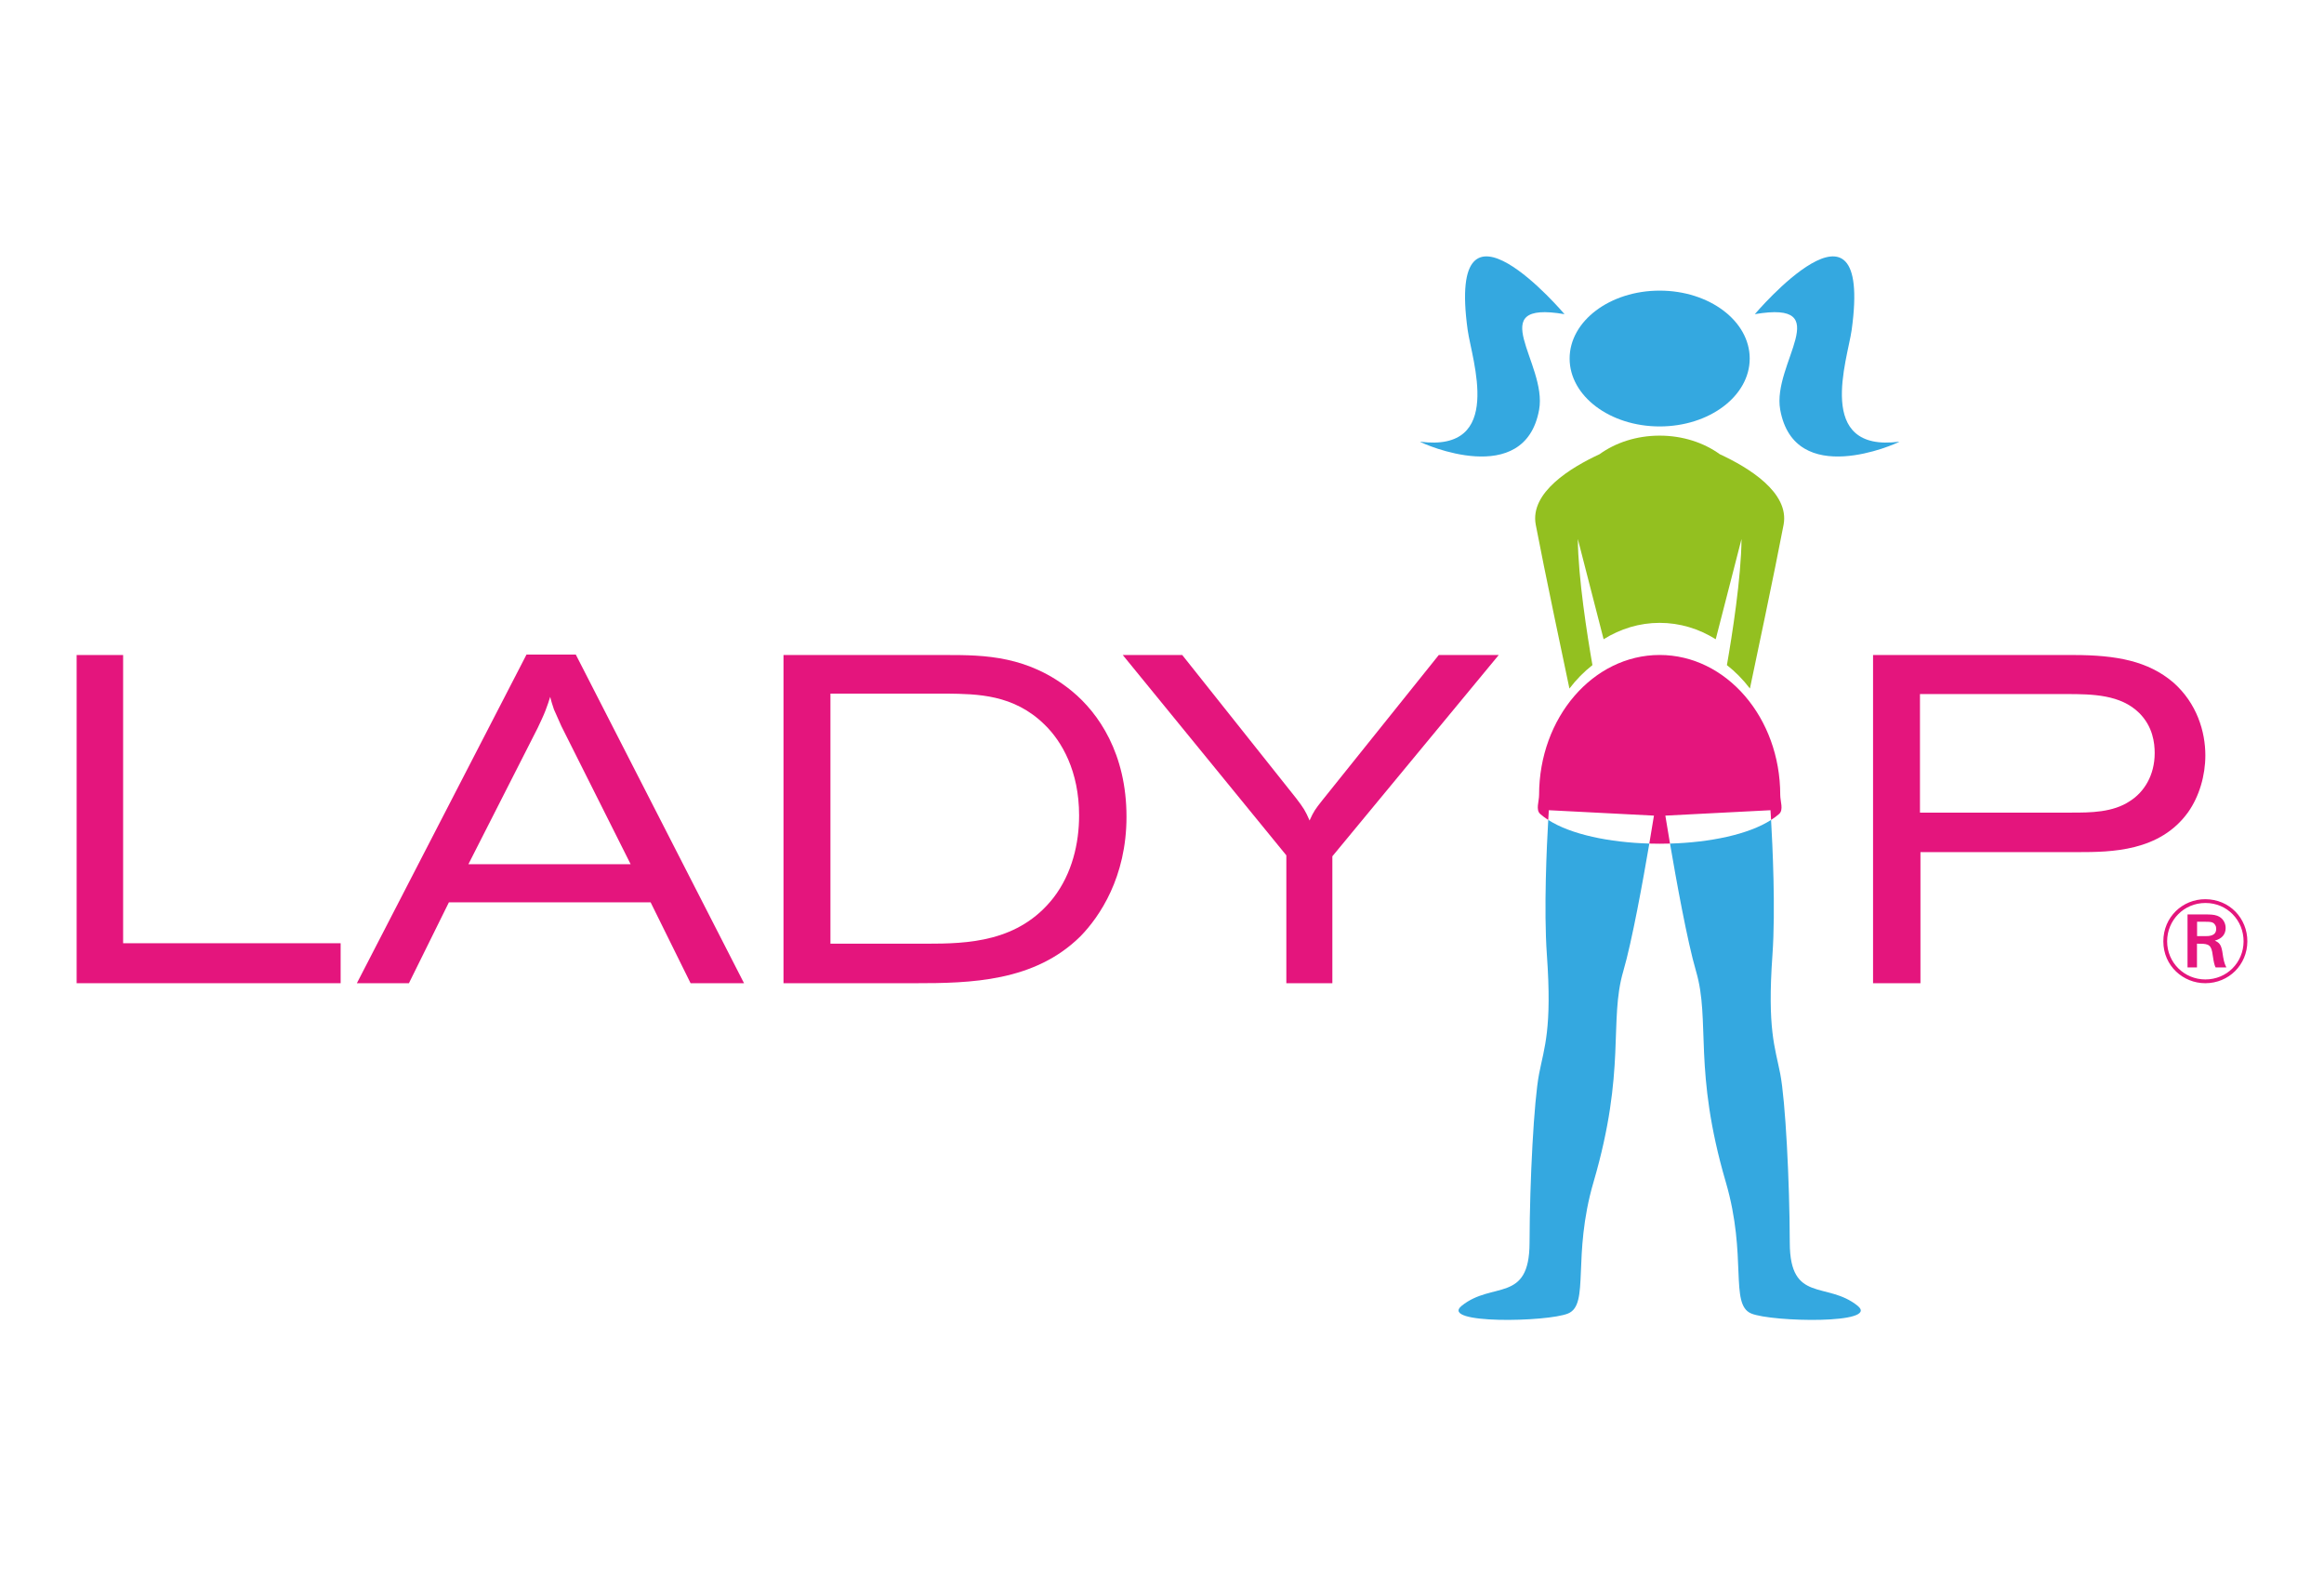
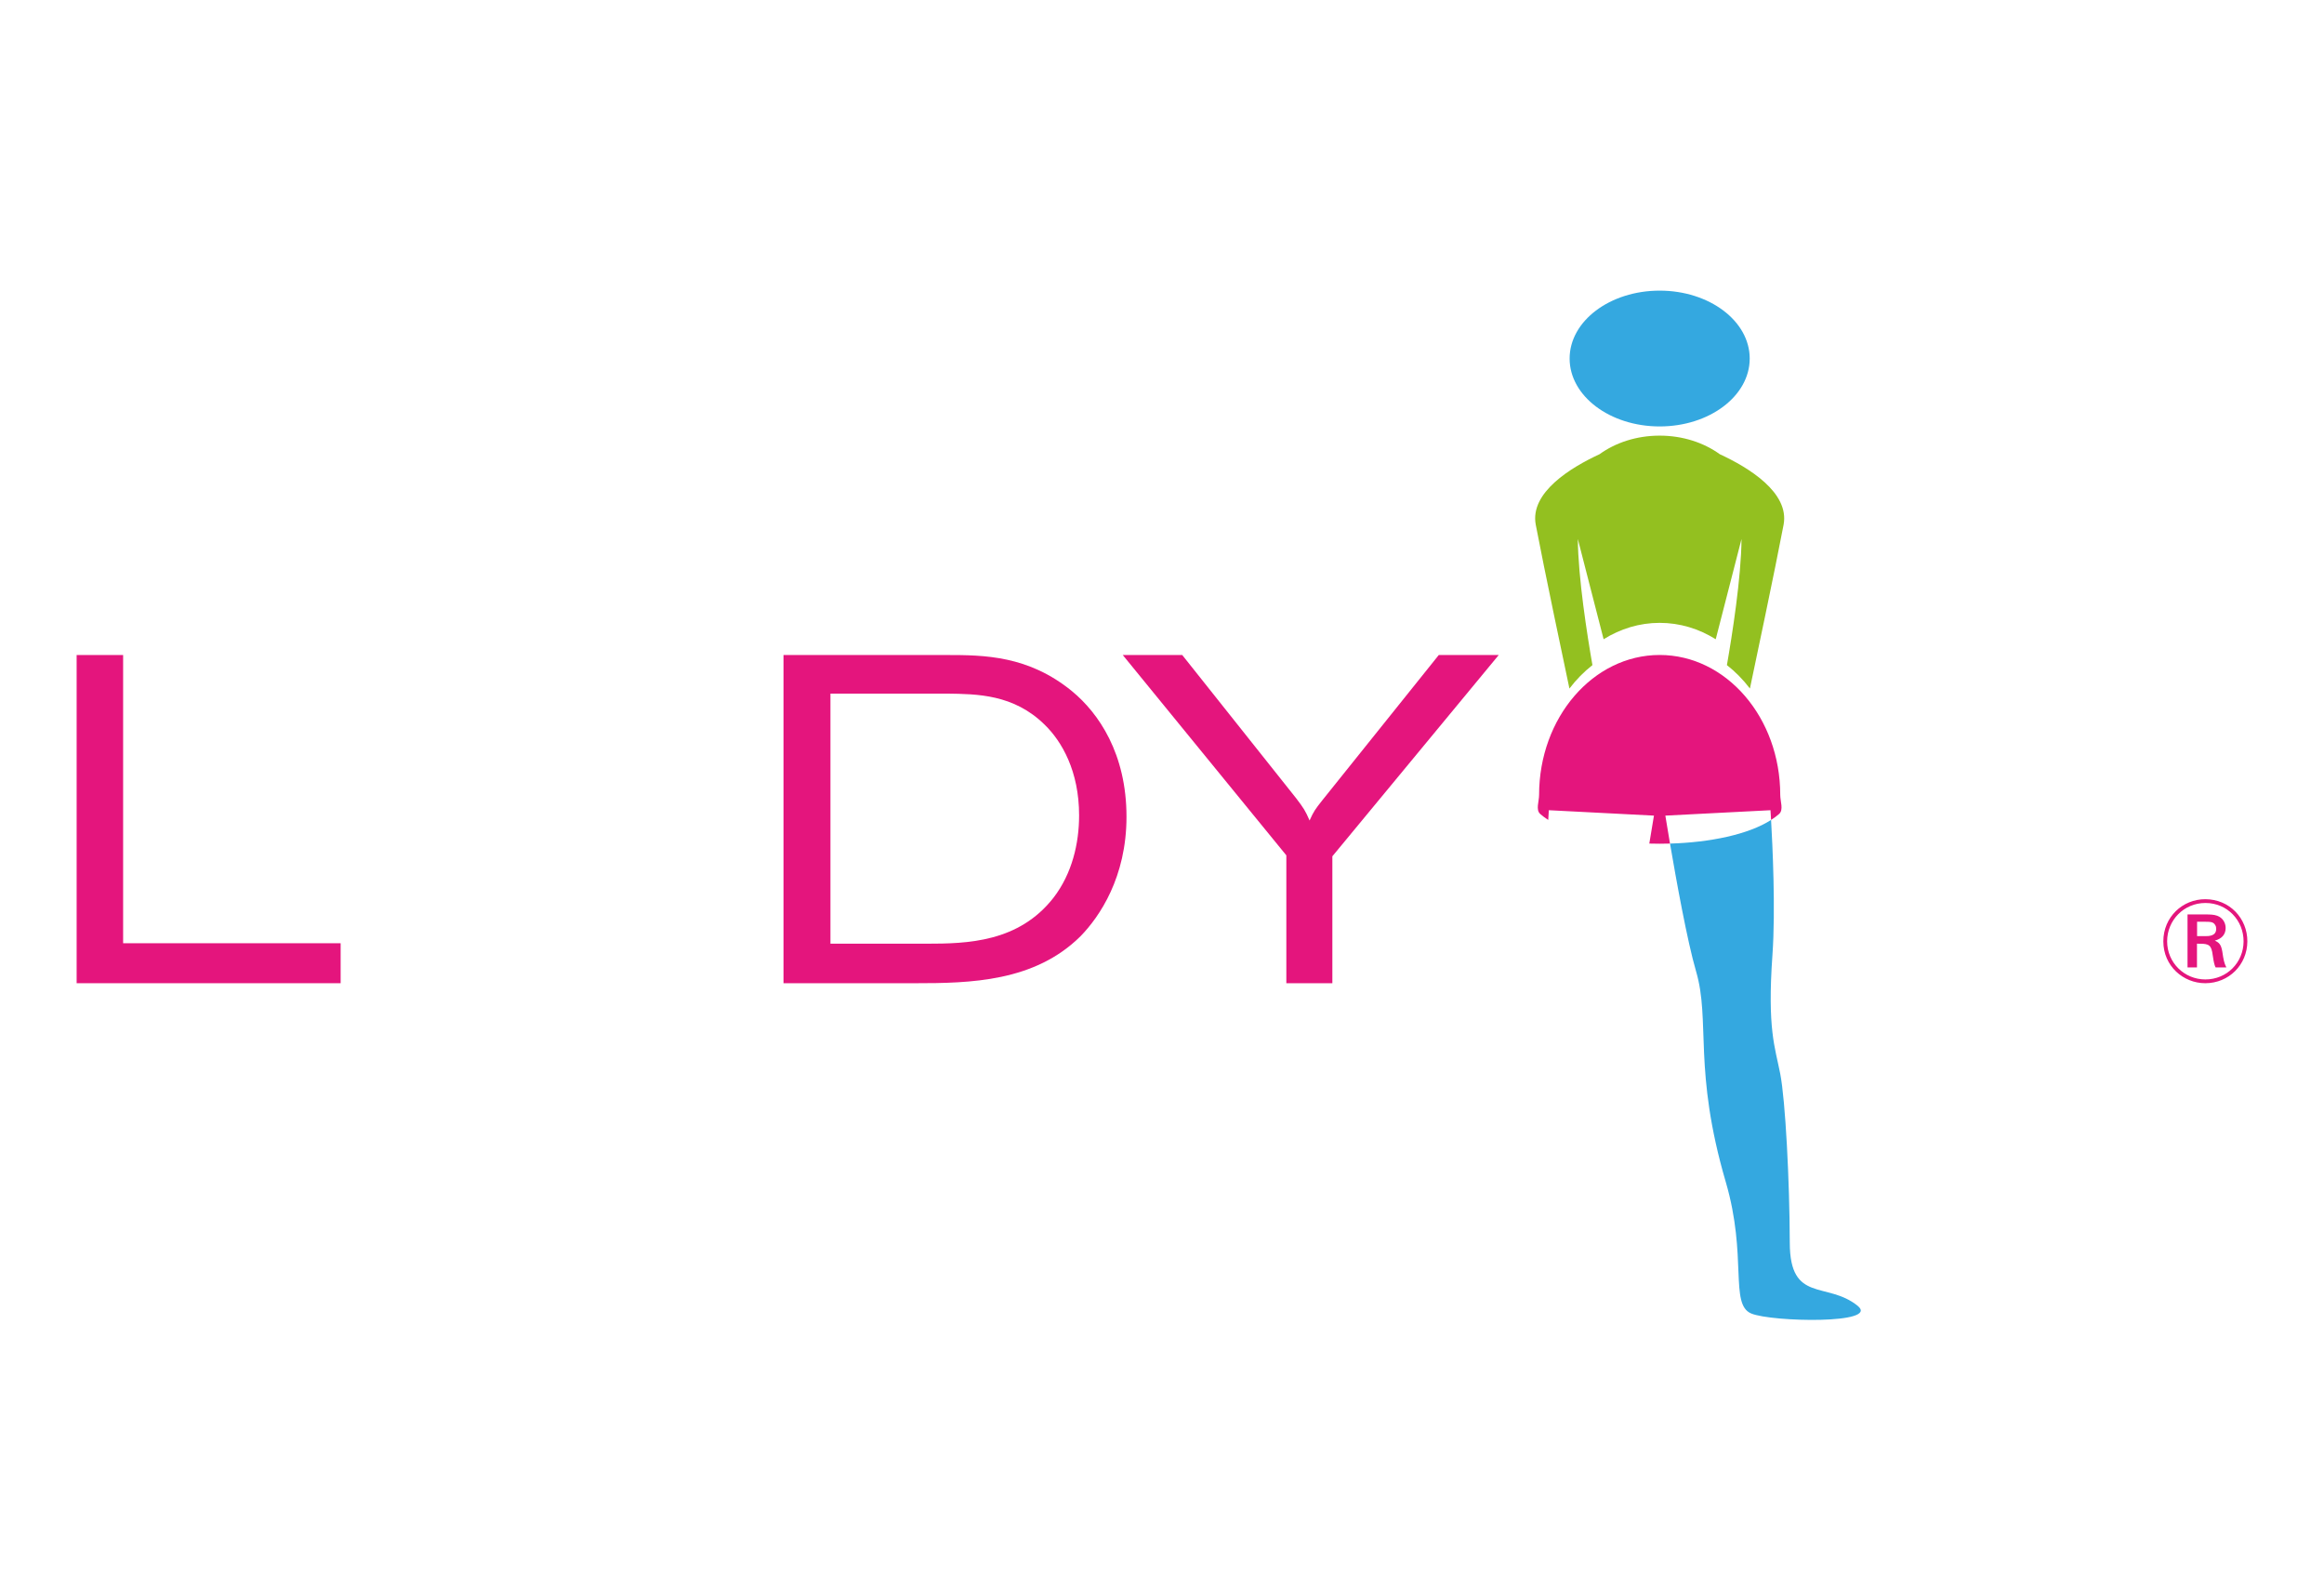
<svg xmlns="http://www.w3.org/2000/svg" version="1.1" id="Vrstva_1" x="0px" y="0px" width="320px" height="217px" viewBox="0 0 320 217" enable-background="new 0 0 320 217" xml:space="preserve">
  <g>
    <polygon fill="#E4157D" points="10.553,90.173 16.953,90.173 16.953,129.851 46.904,129.851 46.904,135.354 10.553,135.354  " />
    <g>
-       <path fill="#E4157D" d="M72.497,90.109h6.785l23.166,45.244h-7.359l-5.504-11.135H61.81l-5.504,11.135h-7.167L72.497,90.109z     M77.297,99.964c-0.32-0.768-0.704-1.535-1.024-2.304c-0.192-0.575-0.384-1.152-0.512-1.729c-0.191,0.576-0.384,1.217-0.64,1.856    c-0.32,0.832-0.704,1.6-1.088,2.432l-9.535,18.75h22.335L77.297,99.964z" />
      <path fill="#E4157D" d="M107.882,90.173h22.463c5.184,0,11.263,0.064,17.279,4.993c3.648,3.008,7.487,8.574,7.487,17.278    c0,8.32-3.71,13.76-6.335,16.447c-6.334,6.272-15.167,6.464-22.782,6.464h-18.111V90.173z M114.346,95.485v34.429h13.184    c5.695,0,12.735-0.191,17.535-6.335c2.56-3.328,3.52-7.487,3.52-11.328c0-6.079-2.367-10.174-4.736-12.479    c-4.288-4.224-9.344-4.224-13.439-4.287H114.346z" />
      <path fill="#E4157D" d="M162.786,90.173l15.679,19.71c1.024,1.344,1.28,1.728,1.855,3.071c0.577-1.279,0.77-1.535,1.729-2.752    l16.062-20.03h8.256l-22.91,27.709v17.471h-6.336v-17.599l-22.526-27.582H162.786z" />
-       <path fill="#E4157D" d="M285.488,90.173c5.951,0,10.302,0.832,13.759,3.776c3.263,2.879,4.416,6.782,4.416,10.046    c0,2.752-0.833,5.632-2.368,7.808c-3.904,5.439-10.624,5.504-15.168,5.504h-21.693v18.046h-6.527v-45.18H285.488z M285.23,111.868    c2.562,0,5.697,0,8.064-1.601c1.92-1.217,3.393-3.52,3.393-6.591c0-1.408-0.257-3.647-2.112-5.504    c-2.562-2.56-6.464-2.624-10.048-2.624h-20.159v16.32H285.23z" />
      <path fill="#E4157D" d="M303.646,135.354c-3.005,0-5.768-2.354-5.768-5.766c0-3.347,2.648-5.8,5.768-5.8    c3.362,0,5.814,2.648,5.8,5.815C309.429,132.804,306.912,135.354,303.646,135.354 M303.679,124.308    c-2.973,0-5.279,2.372-5.279,5.28c0,2.939,2.371,5.247,5.264,5.247c2.956,0,5.246-2.323,5.263-5.231    C308.942,126.712,306.684,124.308,303.679,124.308 M303.581,125.884c0.747,0,1.251,0.016,1.706,0.179    c0.779,0.276,1.17,0.991,1.17,1.689c0,0.926-0.569,1.494-1.494,1.738c0.584,0.26,0.876,0.535,1.038,1.527    c0.164,1.104,0.229,1.51,0.552,2.16h-1.477c-0.064-0.113-0.18-0.374-0.293-1.008c-0.032-0.162-0.146-0.942-0.179-1.12    c-0.211-1.137-0.763-1.137-2.095-1.137v3.265h-1.3v-7.294H303.581z M302.524,128.873h1.073c0.52,0,1.56,0.017,1.56-1.008    c0-0.178-0.033-0.356-0.13-0.503c-0.261-0.471-0.634-0.471-1.673-0.471h-0.83V128.873z" />
      <path fill="#34A8E0" d="M240.924,49.358c0,5.163-5.55,9.347-12.4,9.347c-6.848,0-12.397-4.185-12.397-9.347    c0-5.162,5.55-9.348,12.397-9.348C235.374,40.011,240.924,44.196,240.924,49.358" />
-       <path fill="#34A8E0" d="M215.425,43.25c0,0-16.301-19.264-13.338,2.166c0.565,4.09,5.13,16.908-6.573,15.389    c0.456,0.304,14.438,6.535,16.414-4.408C213.075,50.051,204.025,41.312,215.425,43.25" />
-       <path fill="#34A8E0" d="M241.627,43.25c0,0,16.3-19.264,13.337,2.166c-0.568,4.09-5.132,16.908,6.572,15.389    c-0.457,0.304-14.438,6.535-16.414-4.408C243.979,50.051,253.025,41.312,241.627,43.25" />
      <path fill="#E4157D" d="M243.785,111.538c0,0,0.032,0.494,0.081,1.338c0.403-0.261,0.778-0.532,1.105-0.822    c0.644-0.573,0.157-1.729,0.157-2.617c0-10.643-7.435-19.27-16.605-19.27c-9.169,0-16.6,8.627-16.6,19.27    c0,0.888-0.49,2.044,0.154,2.617c0.327,0.29,0.702,0.562,1.105,0.822c0.048-0.844,0.083-1.338,0.083-1.338l14.473,0.744    c0,0-0.245,1.547-0.639,3.849c0.948,0.028,1.899,0.028,2.85,0c-0.394-2.302-0.641-3.849-0.641-3.849L243.785,111.538z" />
-       <path fill="#34A8E0" d="M212.996,131.46c0.728,10.232-0.366,12.715-1.072,16.366c-0.709,3.651-1.29,14.652-1.315,23.273    c-0.022,8.355-5.116,5.245-9.345,8.663c-3.147,2.548,11.813,2.238,14.65,1.06c3.016-1.252,0.512-7.856,3.506-18.097    c4.523-15.453,2.092-22.175,4.094-29.016c1.216-4.157,2.743-12.624,3.587-17.579c-5.486-0.159-10.793-1.245-13.918-3.255    C212.988,116.229,212.55,125.199,212.996,131.46" />
      <path fill="#34A8E0" d="M255.785,179.763c-4.229-3.418-9.321-0.308-9.344-8.663c-0.024-8.621-0.605-19.621-1.313-23.273    c-0.71-3.651-1.801-6.134-1.074-16.366c0.446-6.261,0.006-15.231-0.188-18.584c-3.125,2.01-8.431,3.096-13.916,3.255    c0.847,4.955,2.369,13.422,3.586,17.579c2.006,6.841-0.428,13.562,4.094,29.016c2.995,10.24,0.492,16.845,3.506,18.097    C243.972,182.001,258.934,182.311,255.785,179.763" />
      <path fill="#93C020" d="M236.807,62.531c-2.188-1.583-5.087-2.559-8.281-2.559h-0.002c-3.193,0-6.092,0.975-8.28,2.559    c-3.918,1.812-9.623,5.259-8.779,9.71c1.136,5.995,4.041,19.747,4.635,22.546c0.932-1.223,1.997-2.309,3.168-3.225    c-0.717-4.101-1.97-12.018-2.011-17.363l3.551,13.802c2.306-1.438,4.932-2.256,7.717-2.256h0.002c2.787,0,5.412,0.818,7.718,2.256    l3.551-13.802c-0.041,5.345-1.296,13.263-2.011,17.363c1.171,0.916,2.235,2.001,3.168,3.225    c0.593-2.799,3.499-16.551,4.635-22.546C246.43,67.79,240.725,64.342,236.807,62.531" />
    </g>
  </g>
</svg>